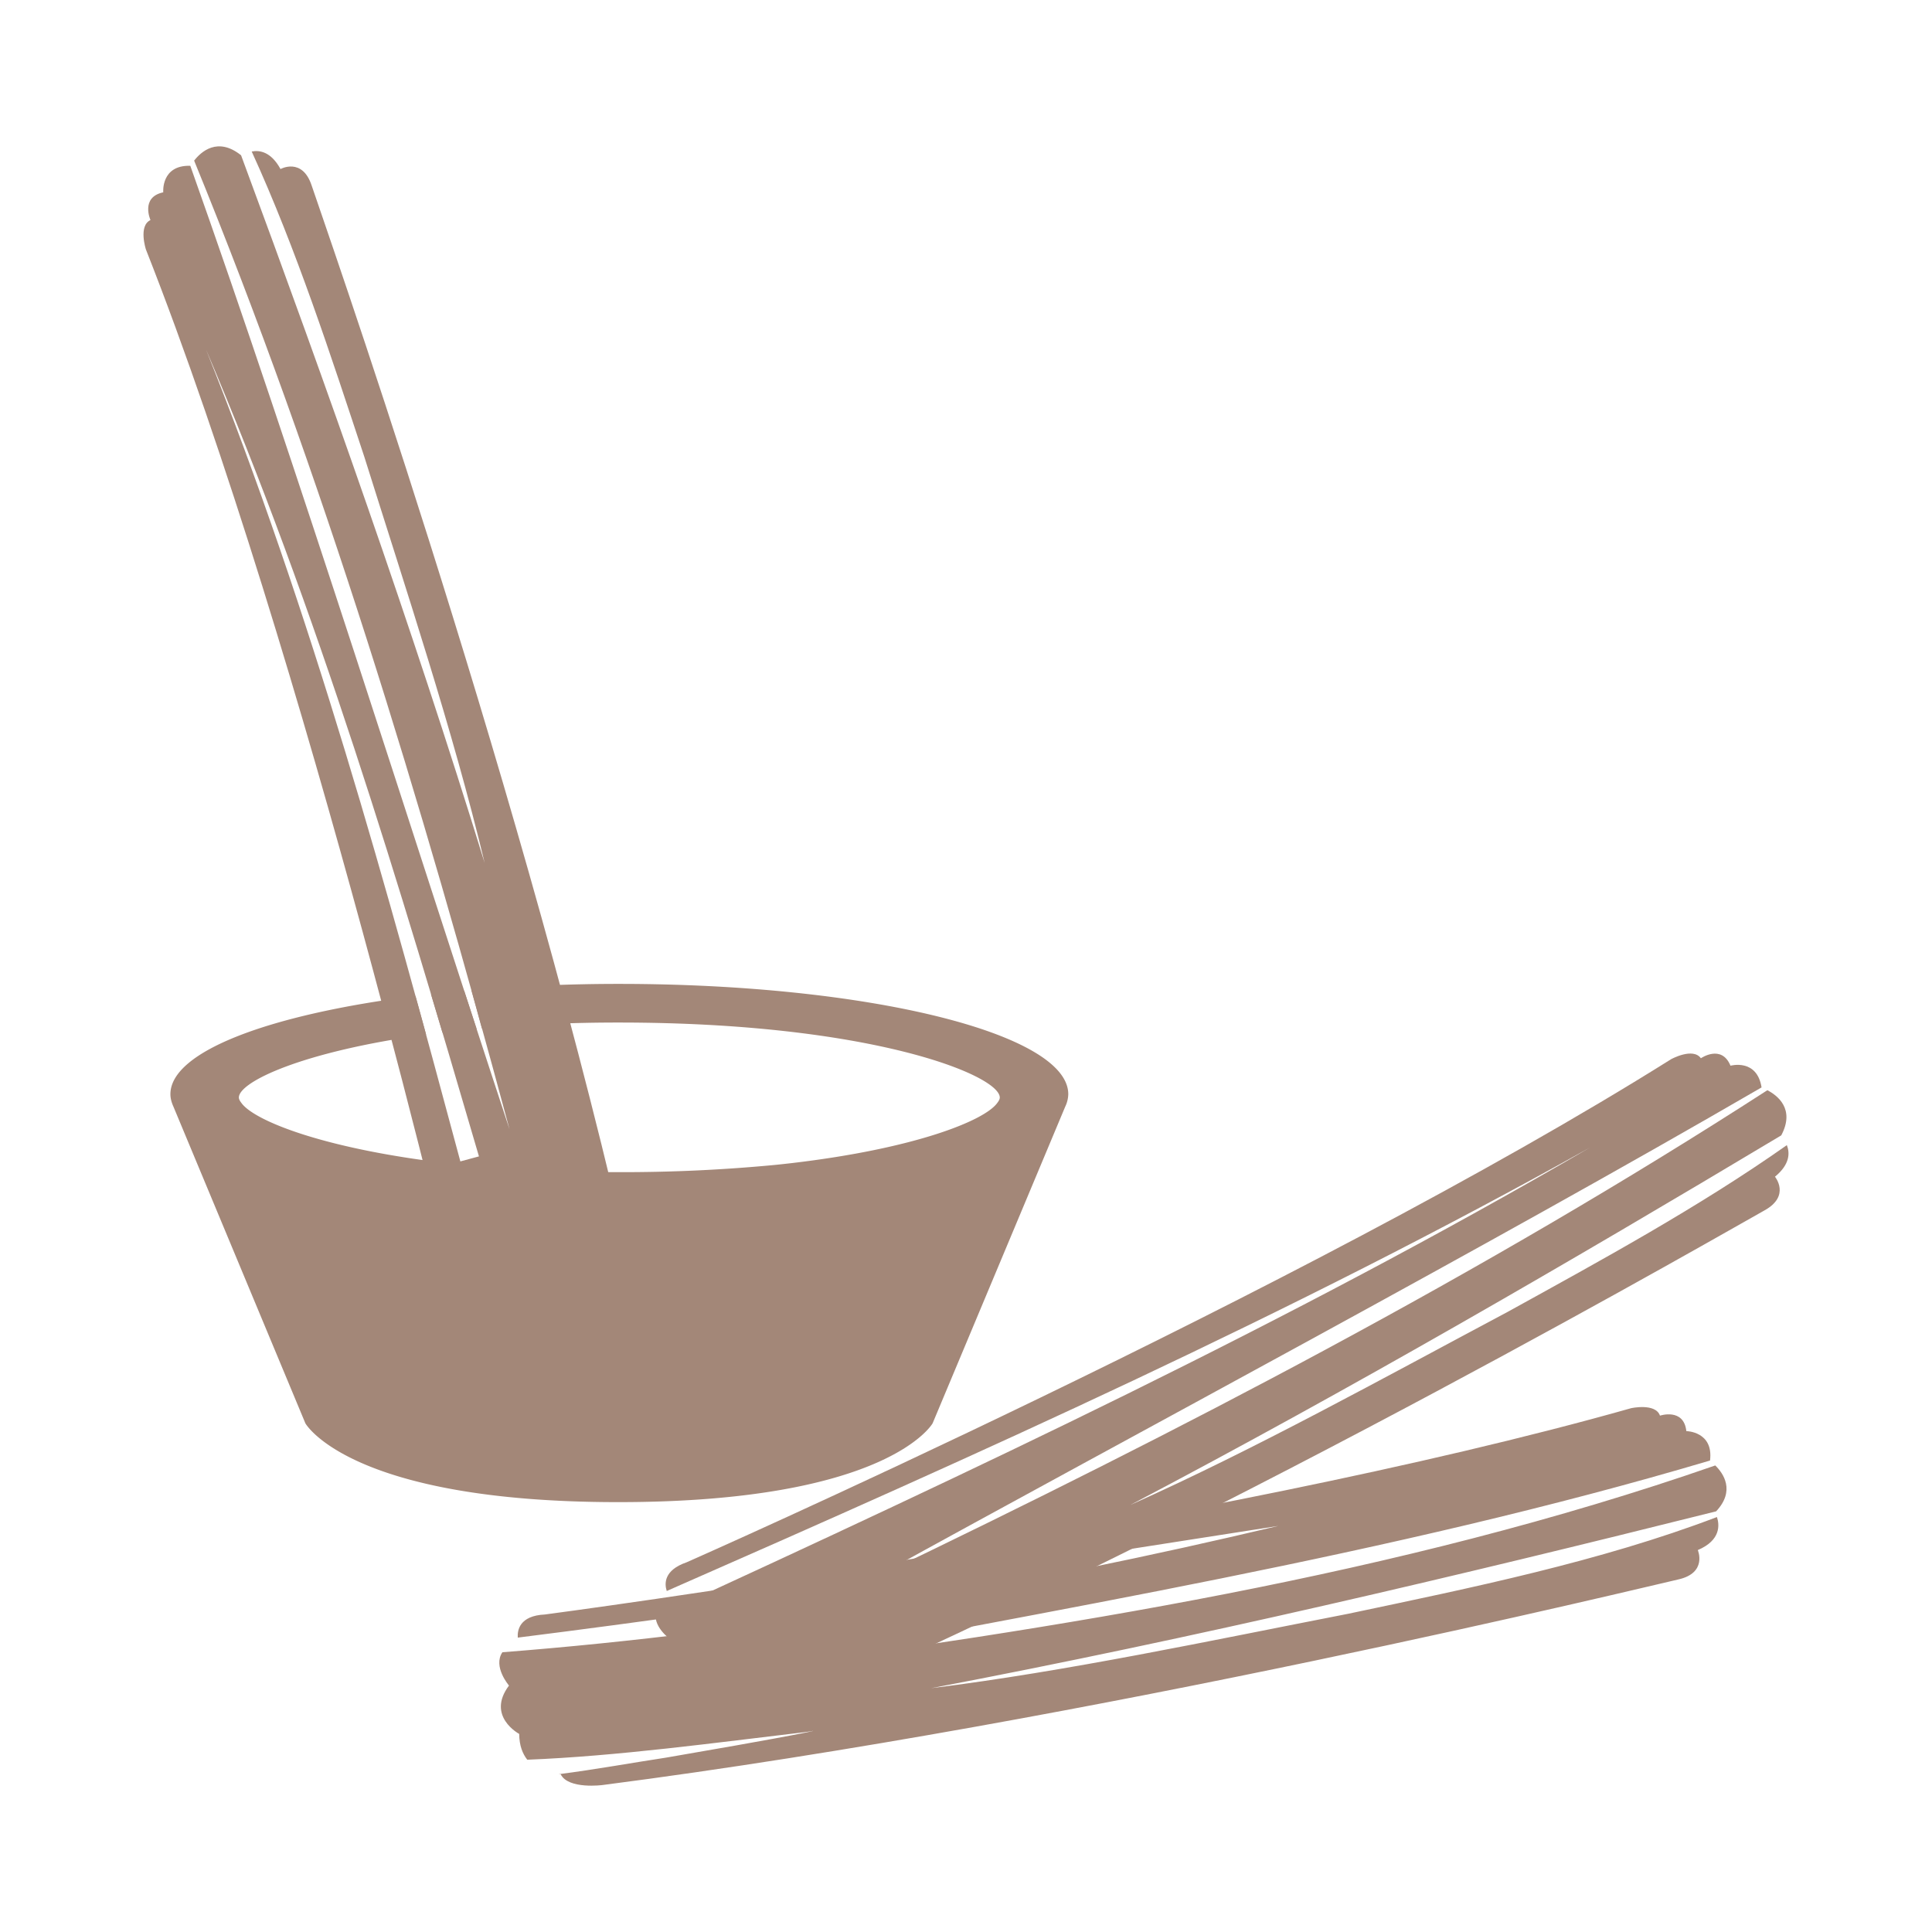
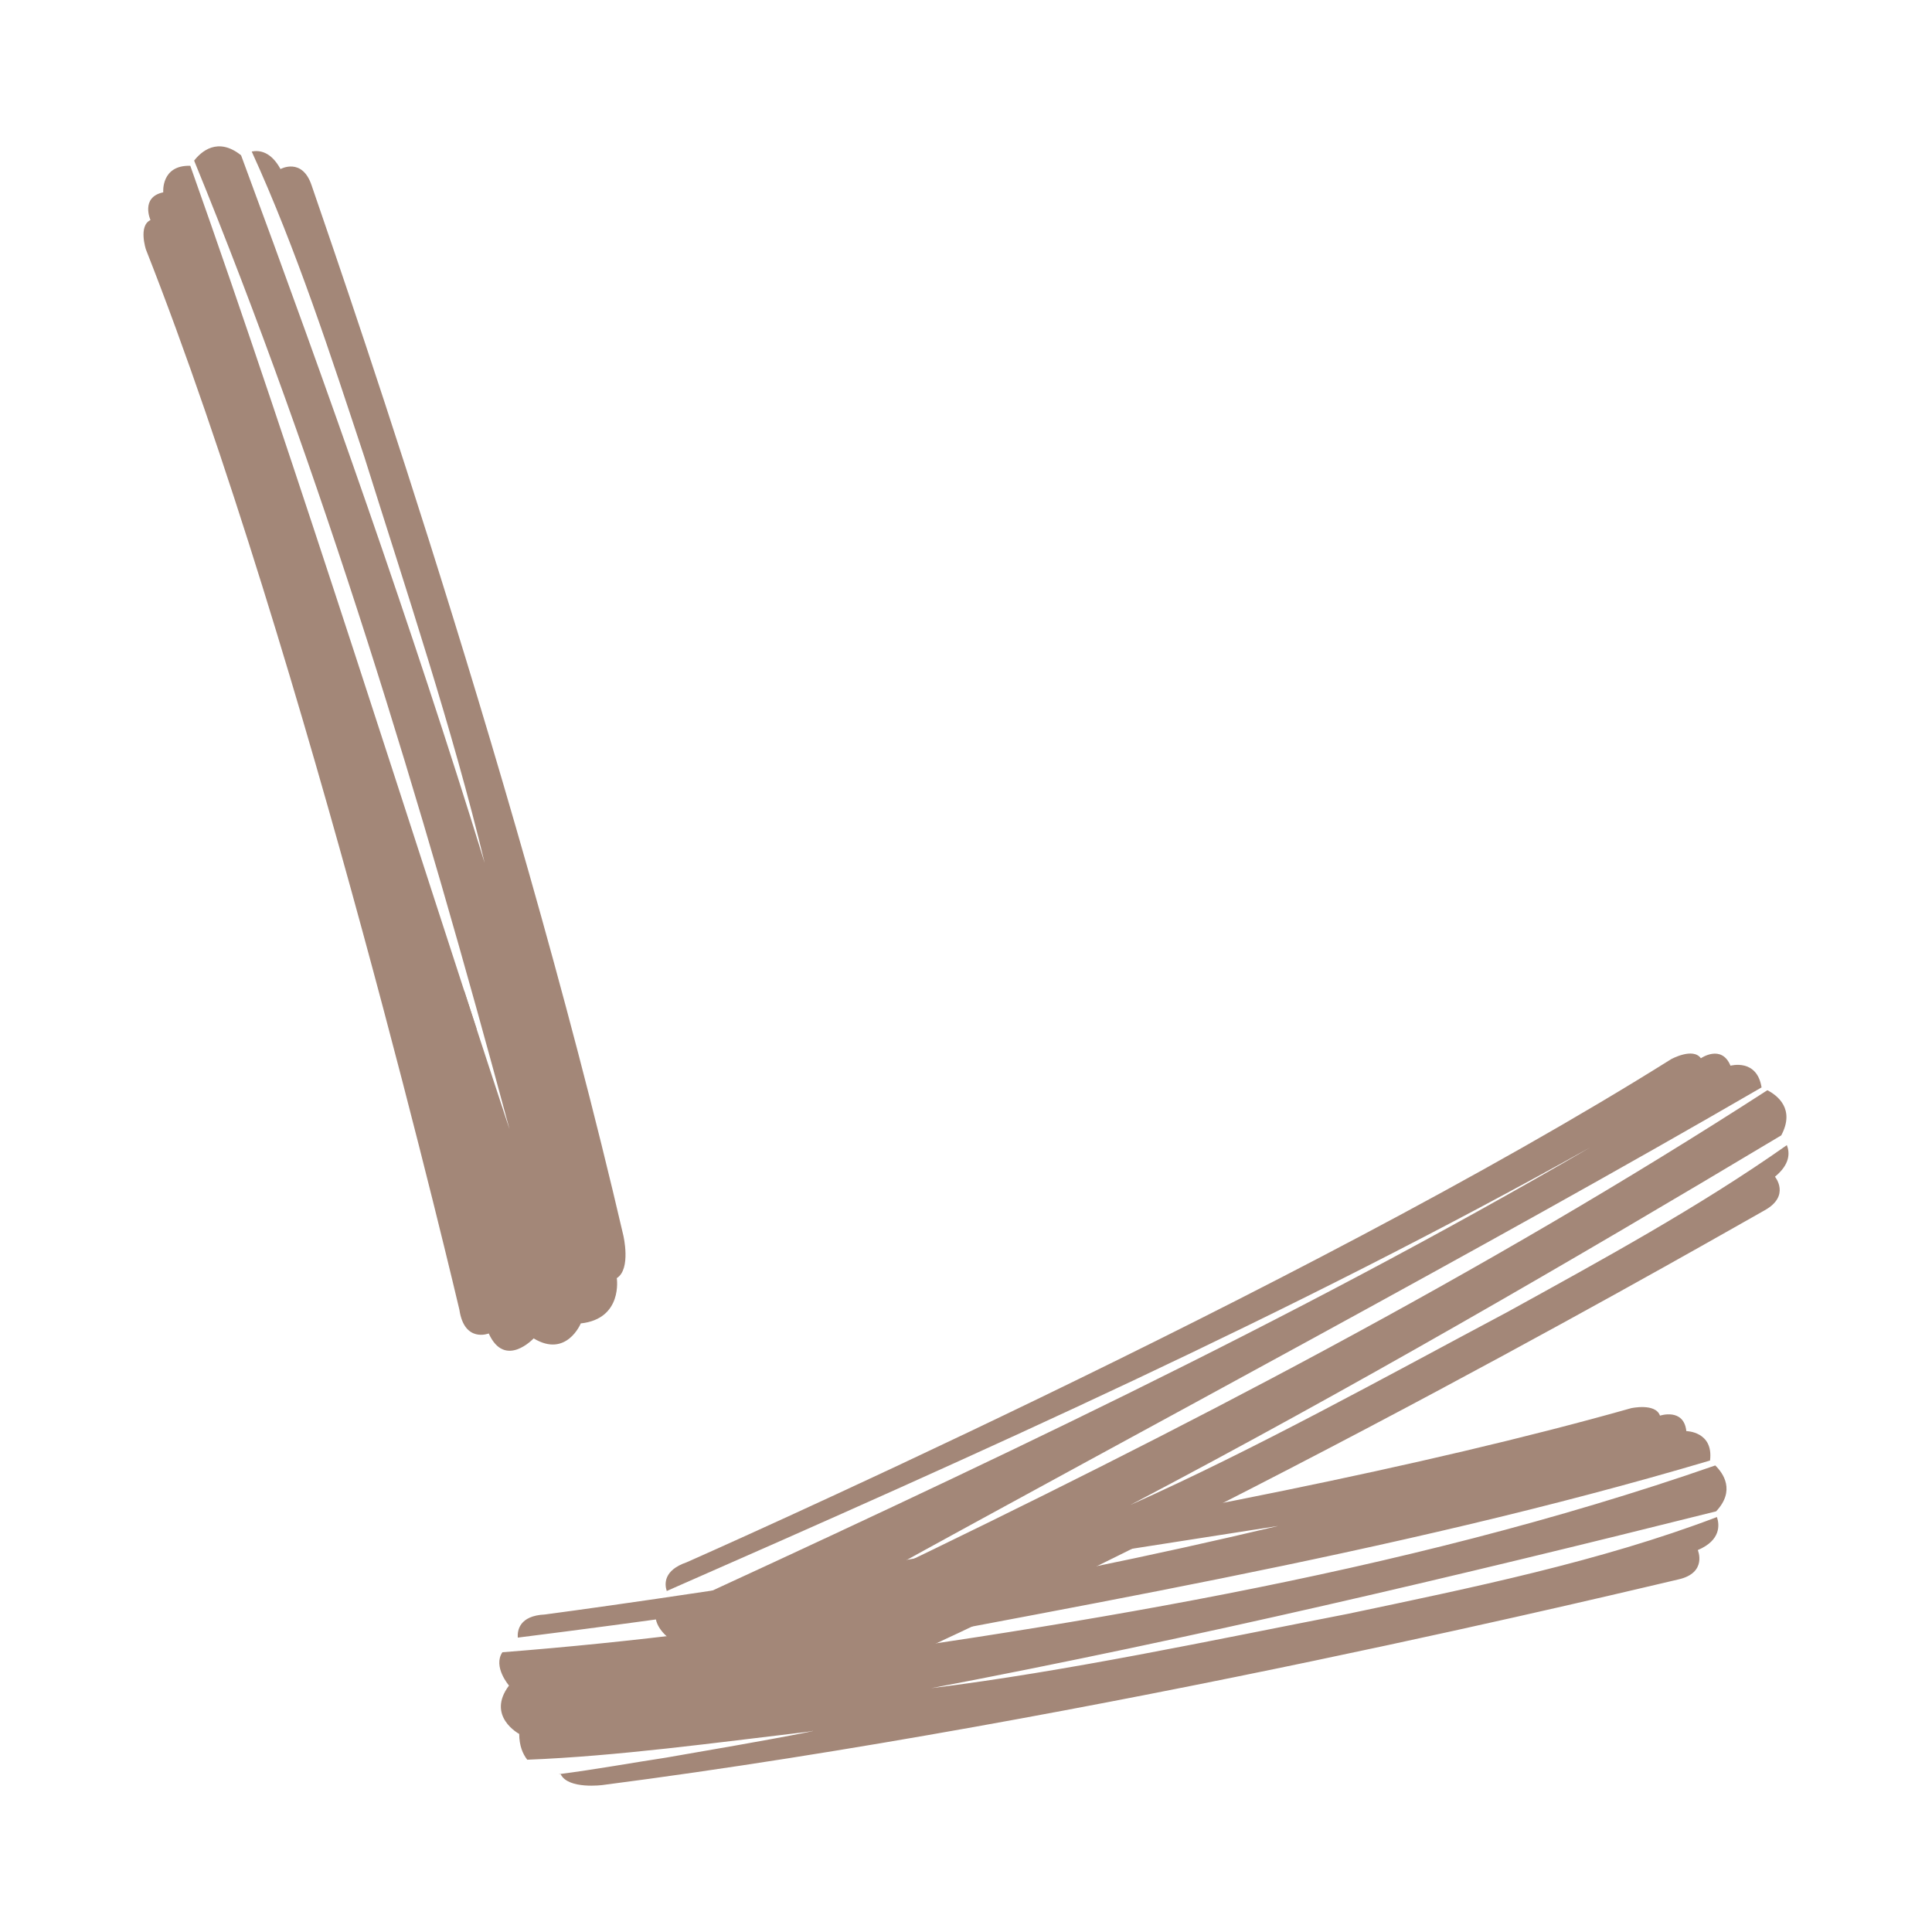
<svg xmlns="http://www.w3.org/2000/svg" version="1.1" id="Layer_1" x="0" y="0" viewBox="0 0 64 64" style="enable-background:new 0 0 64 64" xml:space="preserve">
  <style>.st0{fill:#a38778}</style>
-   <path class="st0" d="M20.648 40.922C16.94 24.965 10.638 7.098 10.325 6.148c-.313-.949-1.033-.548-1.033-.548-.314-.574-.689-.632-.954-.581 1.482 3.242 2.621 6.759 3.734 10.124 1.388 4.426 2.925 9.029 3.983 13.444-2.438-7.904-5.199-15.69-8.069-23.443-.777-.622-1.329-.115-1.555.177 4.261 10.415 7.527 21.228 10.447 32.086-3.077-9.32-7.067-22.041-10.574-31.915-.977-.027-.896.879-.896.879-.764.161-.423.919-.423.919-.409.19-.151.975-.151.975 5.294 13.427 10.384 35.122 10.384 35.122.164 1.109.972.786.972.786.536 1.185 1.488.163 1.488.163 1.087.658 1.561-.496 1.561-.496 1.401-.153 1.193-1.5 1.193-1.5.481-.302.216-1.418.216-1.418zm-5.398-2.449c-2.433-9.069-4.93-18.165-8.426-26.895 3.696 8.658 6.401 17.701 9.042 26.729l-.616.166zm43.942-.539c-2.914 2.053-6.161 3.82-9.264 5.532-4.095 2.178-8.338 4.536-12.482 6.387 7.321-3.85 14.466-7.996 21.56-12.242.468-.878-.132-1.327-.46-1.496-9.454 6.104-19.482 11.303-29.618 16.17 8.595-4.739 20.365-11 29.426-16.263-.153-.966-1.029-.719-1.029-.719-.298-.721-.981-.247-.981-.247-.262-.368-.986.031-.986.031-12.224 7.673-32.613 16.666-32.613 16.666-.765.264-.734.717-.658.951 10.354-4.545 20.704-9.173 30.584-14.691-9.983 5.817-20.467 10.716-30.954 15.547.026.447.545.788.545.788-.447 1.19.775 1.443.775 1.443.408 1.349 1.694.897 1.694.897.387.417 1.436-.049 1.436-.049 15.003-6.579 31.406-16.06 32.282-16.542.876-.482.349-1.117.349-1.117.505-.415.493-.794.394-1.046z" />
+   <path class="st0" d="M20.648 40.922C16.94 24.965 10.638 7.098 10.325 6.148c-.313-.949-1.033-.548-1.033-.548-.314-.574-.689-.632-.954-.581 1.482 3.242 2.621 6.759 3.734 10.124 1.388 4.426 2.925 9.029 3.983 13.444-2.438-7.904-5.199-15.69-8.069-23.443-.777-.622-1.329-.115-1.555.177 4.261 10.415 7.527 21.228 10.447 32.086-3.077-9.32-7.067-22.041-10.574-31.915-.977-.027-.896.879-.896.879-.764.161-.423.919-.423.919-.409.19-.151.975-.151.975 5.294 13.427 10.384 35.122 10.384 35.122.164 1.109.972.786.972.786.536 1.185 1.488.163 1.488.163 1.087.658 1.561-.496 1.561-.496 1.401-.153 1.193-1.5 1.193-1.5.481-.302.216-1.418.216-1.418zm-5.398-2.449l-.616.166zm43.942-.539c-2.914 2.053-6.161 3.82-9.264 5.532-4.095 2.178-8.338 4.536-12.482 6.387 7.321-3.85 14.466-7.996 21.56-12.242.468-.878-.132-1.327-.46-1.496-9.454 6.104-19.482 11.303-29.618 16.17 8.595-4.739 20.365-11 29.426-16.263-.153-.966-1.029-.719-1.029-.719-.298-.721-.981-.247-.981-.247-.262-.368-.986.031-.986.031-12.224 7.673-32.613 16.666-32.613 16.666-.765.264-.734.717-.658.951 10.354-4.545 20.704-9.173 30.584-14.691-9.983 5.817-20.467 10.716-30.954 15.547.026.447.545.788.545.788-.447 1.19.775 1.443.775 1.443.408 1.349 1.694.897 1.694.897.387.417 1.436-.049 1.436-.049 15.003-6.579 31.406-16.06 32.282-16.542.876-.482.349-1.117.349-1.117.505-.415.493-.794.394-1.046z" />
  <path class="st0" d="M44.652 53.46c-4.552.887-9.299 1.903-13.803 2.463 8.735-1.659 17.377-3.702 26-5.858.643-.685.237-1.262-.029-1.52-10.527 3.661-21.722 5.38-32.717 6.875 10.744-2.1 21.983-3.903 32.544-7.038.121-.965-.785-.975-.785-.975-.084-.776-.873-.512-.873-.512-.148-.426-.956-.247-.956-.247-13.887 3.93-35.982 6.834-35.982 6.834-.851.04-.916.532-.899.766 8.405-1.056 16.924-2.408 25.191-3.699-8.441 2.001-17.042 3.508-25.701 4.184-.322.476.219 1.103.219 1.103-.763 1.017.338 1.602.338 1.602.003.39.114.659.267.855 2.965-.116 6.269-.568 9.195-.913.05-.008.323-.042.24-.041.045-.009.026.006-.008.012-.041.01-.184.039-.229.048-1.246.247-3.325.604-4.596.824-1.051.159-2.361.396-3.569.551l.074.001c.254.509 1.391.356 1.391.356 16.247-2.1 34.653-6.592 35.629-6.809.976-.217.649-.974.649-.974.774-.328.717-.845.634-1.094-3.865 1.473-8.151 2.347-12.224 3.206zM14.276 32.933l.381 1.272c.362-.044.74-.084 1.132-.12l-.412-1.263c-.374.033-.741.07-1.101.111z" />
-   <path class="st0" d="M20.515 32.593a57.22 57.22 0 0 0-4.899.207c.118.422.231.845.348 1.268a51.59 51.59 0 0 1 4.551-.195c8.316 0 12.604 1.742 12.604 2.485 0 .056-.037.119-.088.185-.425.58-2.707 1.503-6.793 1.985-.195.022-.387.044-.591.064l-.151.014a53.14 53.14 0 0 1-4.999.223c-1.748 0-3.317-.076-4.721-.2-.242-.023-.488-.044-.719-.069l-.031-.003c-4.226-.472-6.582-1.418-7.021-2.01-.054-.068-.092-.133-.092-.19 0-.519 2.102-1.525 6.202-2.085-.116-.427-.234-.853-.352-1.279-4.815.605-8.118 1.833-8.118 3.253 0 .139.038.275.099.41l4.372 10.493s1.454 2.611 10.363 2.611c8.954 0 10.415-2.611 10.415-2.611l4.393-10.49c.063-.129.097-.27.101-.413-.002-2.017-6.66-3.653-14.873-3.653z" />
</svg>